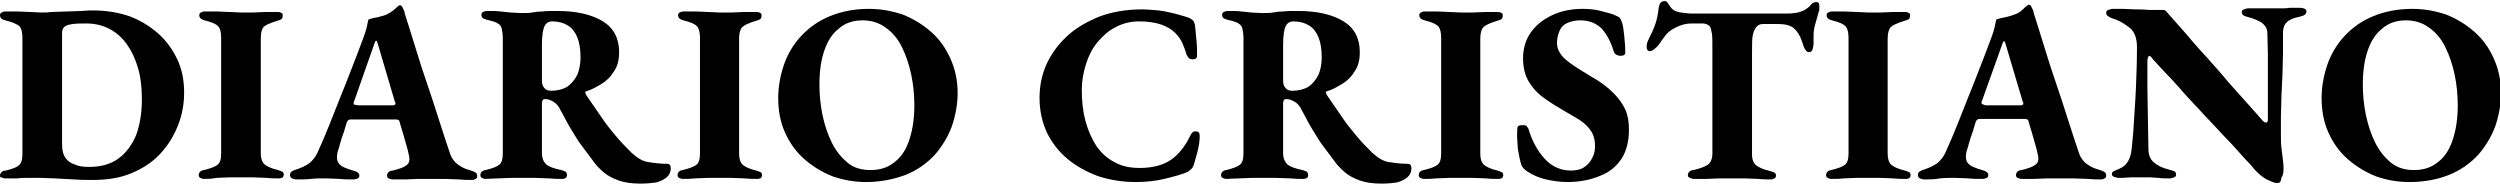
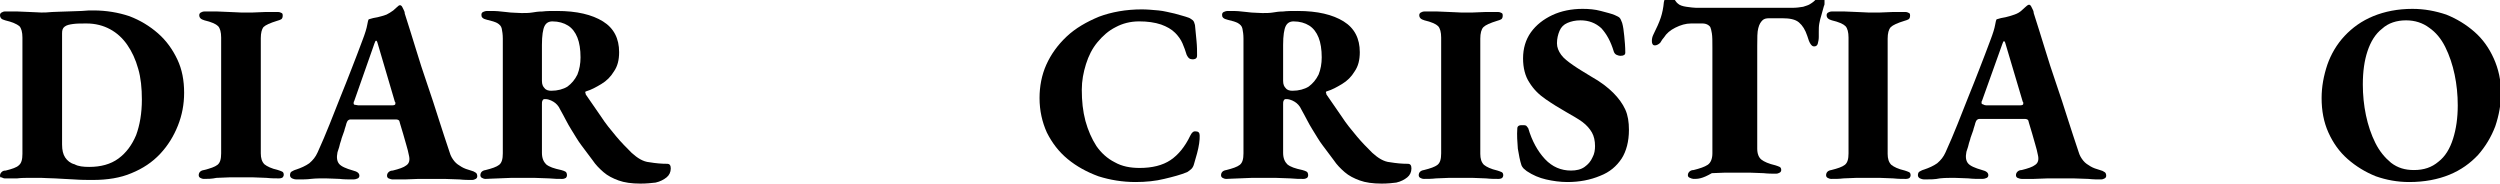
<svg xmlns="http://www.w3.org/2000/svg" version="1.1" id="Layer_1" x="0px" y="0px" viewBox="0 0 479.3 35.2" style="enable-background:new 0 0 479.3 35.2" xml:space="preserve">
  <g>
    <path d="M17.8,34.5c-1.1,0-2.3,0-3.6-0.1c-1.3-0.1-2.6-0.1-3.7-0.2c-1.1,0-2-0.1-2.6-0.1c-0.7,0-1.4,0-2.2,0c-0.8,0-1.6,0-2.4,0.1   c-0.8,0-1.6,0-2.4,0c-0.2,0-0.4-0.1-0.6-0.2C0.1,34.1,0,33.9,0,33.7c0-0.3,0.1-0.5,0.3-0.7c0.2-0.2,0.4-0.3,0.8-0.3   c1.2-0.3,2.1-0.6,2.5-1c0.5-0.4,0.7-1.1,0.7-2.2V7.2c0-1-0.2-1.8-0.6-2.2C3.2,4.6,2.3,4.2,1,3.9C0.7,3.8,0.4,3.7,0.3,3.6   C0.1,3.4,0,3.2,0,2.9c0-0.2,0.1-0.4,0.3-0.5c0.2-0.1,0.4-0.2,0.6-0.2c0.7,0,1.5,0,2.4,0c0.8,0,1.6,0.1,2.4,0.1   c0.8,0,1.5,0.1,2.2,0.1c0.5,0,1.2,0,2.1-0.1c0.8,0,1.8-0.1,2.8-0.1c1,0,2-0.1,2.9-0.1C16.6,2,17.3,2,17.9,2c2.5,0,4.8,0.4,6.9,1.1   c2.1,0.8,3.9,1.9,5.5,3.3c1.6,1.4,2.8,3.1,3.7,5c0.9,1.9,1.3,4,1.3,6.4c0,2.2-0.4,4.3-1.2,6.3c-0.8,2-1.9,3.8-3.4,5.4   c-1.5,1.6-3.3,2.8-5.5,3.7C23.1,34.1,20.6,34.5,17.8,34.5z M17.1,32c2.2,0,4.1-0.5,5.6-1.6c1.5-1.1,2.6-2.6,3.4-4.5   c0.7-1.9,1.1-4.2,1.1-6.8c0-2.2-0.2-4.2-0.7-5.9c-0.5-1.8-1.2-3.3-2.1-4.6c-0.9-1.3-2-2.3-3.3-3c-1.3-0.7-2.8-1.1-4.5-1.1   c-1,0-1.9,0-2.6,0.1c-0.7,0.1-1.2,0.2-1.6,0.5c-0.4,0.3-0.5,0.7-0.5,1.3v21.3c0,1.1,0.2,1.9,0.6,2.5c0.4,0.6,1,1.1,1.8,1.3   C15,31.9,16,32,17.1,32z" />
    <path d="M39.1,34.3c-0.3,0-0.5-0.1-0.7-0.2c-0.2-0.1-0.3-0.3-0.3-0.5c0-0.5,0.3-0.9,1-1c1.2-0.3,2.1-0.6,2.6-1   c0.5-0.4,0.7-1.1,0.7-2.2V7.2c0-1-0.2-1.8-0.6-2.2c-0.4-0.4-1.3-0.8-2.6-1.1c-0.7-0.2-1-0.5-1-1c0-0.2,0.1-0.4,0.3-0.5   c0.2-0.1,0.4-0.2,0.7-0.2c0.7,0,1.5,0,2.4,0c0.8,0,1.6,0.1,2.4,0.1c0.8,0,1.5,0.1,2.2,0.1c0.7,0,1.4,0,2.2,0c0.8,0,1.7-0.1,2.5-0.1   c0.9,0,1.7,0,2.4,0c0.3,0,0.5,0.1,0.7,0.2c0.2,0.1,0.2,0.3,0.2,0.5c0,0.3-0.1,0.6-0.3,0.7c-0.2,0.1-0.4,0.2-0.8,0.3   c-1.3,0.4-2.2,0.8-2.6,1.2C50.2,5.6,50,6.3,50,7.3v22.1c0,0.9,0.2,1.6,0.7,2.1c0.5,0.4,1.3,0.8,2.6,1.1c0.3,0.1,0.6,0.2,0.8,0.3   s0.3,0.3,0.3,0.6c0,0.2-0.1,0.4-0.2,0.5c-0.1,0.1-0.4,0.2-0.7,0.2c-0.7,0-1.5,0-2.4-0.1c-0.9,0-1.7-0.1-2.6-0.1c-0.8,0-1.6,0-2.3,0   c-0.7,0-1.4,0-2.2,0c-0.8,0-1.6,0.1-2.5,0.1C40.6,34.3,39.8,34.3,39.1,34.3z" />
    <path d="M56.9,34.4c-0.4,0-0.7-0.1-0.9-0.2c-0.2-0.1-0.4-0.3-0.4-0.6c0-0.3,0.1-0.6,0.3-0.7c0.2-0.1,0.5-0.3,0.9-0.4   c0.9-0.3,1.8-0.7,2.5-1.2c0.7-0.6,1.2-1.2,1.6-2.1c0.8-1.8,1.6-3.6,2.3-5.4c0.7-1.8,1.4-3.5,2.1-5.3c0.7-1.7,1.4-3.5,2.1-5.3   c0.7-1.8,1.4-3.6,2.1-5.5c0.5-1.3,0.8-2.3,0.9-2.9c0.1-0.6,0.2-1,0.3-1.1c0.6-0.2,1.1-0.3,1.7-0.4c0.5-0.1,1.1-0.3,1.7-0.5   C74.5,2.6,75,2.3,75.4,2c0.4-0.4,0.7-0.6,0.9-0.8C76.5,1,76.6,1,76.7,1c0.1,0,0.3,0.1,0.4,0.3c0.1,0.2,0.2,0.4,0.3,0.6   c0.1,0.2,0.2,0.4,0.2,0.7C78.3,4.8,79,7,79.7,9.3c0.7,2.3,1.4,4.5,2.2,6.8s1.5,4.5,2.2,6.7c0.7,2.2,1.4,4.3,2.1,6.4   c0.2,0.7,0.5,1.2,0.9,1.7c0.4,0.5,0.9,0.8,1.4,1.1c0.5,0.3,1.1,0.5,1.8,0.7c0.4,0.1,0.6,0.2,0.9,0.4c0.2,0.1,0.3,0.4,0.3,0.7   c0,0.2-0.1,0.4-0.3,0.5c-0.2,0.1-0.4,0.2-0.7,0.2c-0.7,0-1.5,0-2.4-0.1c-1,0-1.9-0.1-2.9-0.1c-1,0-1.8,0-2.6,0c-0.6,0-1.4,0-2.3,0   c-0.9,0-1.8,0.1-2.7,0.1c-0.9,0-1.7,0-2.3,0c-0.3,0-0.5-0.1-0.8-0.2c-0.2-0.1-0.3-0.3-0.3-0.5c0-0.3,0.1-0.5,0.3-0.7   c0.2-0.2,0.5-0.3,0.8-0.3c1.2-0.3,2.1-0.6,2.6-1c0.6-0.4,0.7-1.1,0.5-1.9c-0.1-0.6-0.3-1.3-0.5-2c-0.2-0.7-0.4-1.4-0.6-2.1   s-0.4-1.4-0.6-2c-0.1-0.3-0.1-0.5-0.2-0.6c-0.1-0.1-0.3-0.2-0.6-0.2h-8.7c-0.2,0-0.4,0.1-0.5,0.2c-0.1,0.1-0.2,0.3-0.3,0.6   c-0.1,0.5-0.3,0.9-0.4,1.4c-0.2,0.5-0.3,0.9-0.5,1.4c-0.1,0.5-0.3,0.9-0.4,1.4c-0.1,0.5-0.3,0.9-0.4,1.3c-0.2,1-0.1,1.7,0.3,2.2   c0.4,0.5,1.3,0.9,2.7,1.3c0.8,0.2,1.2,0.5,1.2,1c0,0.2-0.1,0.4-0.3,0.5c-0.2,0.1-0.5,0.2-0.9,0.2c-0.9,0-1.8,0-2.6-0.1   c-0.8,0-1.7-0.1-2.7-0.1c-1,0-1.9,0-2.8,0.1C58.9,34.4,57.9,34.4,56.9,34.4z M68.7,20.2h6.4c0.5,0,0.7-0.1,0.7-0.3   c0-0.1,0-0.2,0-0.2c0-0.1,0-0.1-0.1-0.2L72.4,8.3c-0.1-0.4-0.2-0.5-0.3-0.5c-0.1,0-0.2,0.2-0.3,0.5l-3.9,11.1   c-0.1,0.1-0.1,0.3-0.1,0.4c0,0.2,0.1,0.3,0.3,0.3C68.3,20.1,68.5,20.2,68.7,20.2z" />
    <path d="M122.8,35.2c-1.7,0-3.1-0.2-4.2-0.6c-1.1-0.4-2.1-0.9-2.9-1.6c-0.8-0.7-1.5-1.4-2.1-2.3c-0.7-0.9-1.4-1.9-2.1-2.8   c-0.7-0.9-1.3-2-2-3.1c-0.7-1.1-1.3-2.4-2.1-3.8c-0.3-0.7-0.8-1.2-1.3-1.5c-0.3-0.2-0.6-0.3-0.9-0.4c-0.3-0.1-0.6-0.1-0.8-0.1   c-0.2,0-0.3,0.1-0.4,0.3c-0.1,0.2-0.1,0.4-0.1,0.7v9.3c0,1,0.3,1.7,0.8,2.2c0.6,0.5,1.5,0.8,2.9,1.1c0.4,0.1,0.6,0.2,0.8,0.3   c0.2,0.1,0.3,0.4,0.3,0.7c0,0.2-0.1,0.4-0.2,0.5c-0.2,0.1-0.4,0.2-0.7,0.2c-0.7,0-1.5,0-2.5-0.1c-0.9,0-1.9-0.1-2.8-0.1   c-0.9,0-1.7,0-2.3,0c-0.7,0-1.4,0-2.2,0c-0.8,0-1.7,0.1-2.5,0.1c-0.9,0-1.7,0.1-2.4,0.1c-0.3,0-0.5-0.1-0.7-0.2   c-0.2-0.1-0.3-0.3-0.3-0.5c0-0.5,0.3-0.9,1-1c1.2-0.3,2.1-0.6,2.6-1c0.5-0.4,0.7-1.1,0.7-2.2v-22c0-0.8-0.1-1.4-0.2-1.9   s-0.4-0.8-0.9-1.1c-0.4-0.2-1-0.4-1.9-0.6c-0.4-0.1-0.7-0.2-0.9-0.4c-0.2-0.2-0.2-0.4-0.2-0.6c0-0.2,0.1-0.4,0.3-0.5   c0.2-0.1,0.5-0.2,0.8-0.2c1,0,1.9,0,2.6,0.1c0.7,0.1,1.3,0.1,1.9,0.2c0.6,0,1.3,0.1,2.1,0.1c0.7,0,1.4,0,2-0.1   c0.6-0.1,1.2-0.2,2-0.2c0.7-0.1,1.7-0.1,2.8-0.1c3.8,0,6.7,0.7,8.8,2c2.1,1.3,3.1,3.3,3.1,5.9c0,1.5-0.3,2.7-1,3.7   c-0.6,1-1.4,1.8-2.4,2.4c-1,0.6-1.9,1.1-2.9,1.4c-0.1,0-0.2,0.1-0.2,0.2c0,0.1,0.1,0.2,0.1,0.4c1,1.4,1.9,2.8,2.9,4.2   c0.9,1.4,1.9,2.6,2.9,3.8c1,1.2,2,2.2,3,3.2c1.1,1,2.2,1.7,3.4,1.8c1.2,0.2,2.3,0.3,3.4,0.3c0.5,0,0.7,0.3,0.7,0.9   c0,0.7-0.3,1.3-0.8,1.7c-0.5,0.4-1.2,0.8-2.1,1C124.9,35.1,123.9,35.2,122.8,35.2z M105.7,17.4c1.2,0,2.3-0.3,3.1-0.8   c0.8-0.6,1.4-1.3,1.9-2.3c0.4-1,0.6-2.1,0.6-3.3c0-1.5-0.2-2.8-0.6-3.8c-0.4-1-1-1.8-1.8-2.3c-0.8-0.5-1.8-0.8-3-0.8   c-0.7,0-1.2,0.3-1.5,0.9c-0.3,0.6-0.5,1.8-0.5,3.6c0,0.8,0,1.7,0,2.8c0,1.1,0,2.5,0,4.1c0,0.7,0.2,1.1,0.5,1.4   C104.7,17.3,105.2,17.4,105.7,17.4z" />
-     <path d="M130.9,34.3c-0.3,0-0.5-0.1-0.7-0.2c-0.2-0.1-0.3-0.3-0.3-0.5c0-0.5,0.3-0.9,1-1c1.2-0.3,2.1-0.6,2.6-1   c0.5-0.4,0.7-1.1,0.7-2.2V7.2c0-1-0.2-1.8-0.6-2.2c-0.4-0.4-1.3-0.8-2.6-1.1c-0.7-0.2-1-0.5-1-1c0-0.2,0.1-0.4,0.3-0.5   c0.2-0.1,0.4-0.2,0.7-0.2c0.7,0,1.5,0,2.4,0c0.8,0,1.6,0.1,2.4,0.1c0.8,0,1.5,0.1,2.2,0.1c0.7,0,1.4,0,2.2,0c0.8,0,1.7-0.1,2.5-0.1   c0.9,0,1.7,0,2.4,0c0.3,0,0.5,0.1,0.7,0.2c0.2,0.1,0.2,0.3,0.2,0.5c0,0.3-0.1,0.6-0.3,0.7c-0.2,0.1-0.4,0.2-0.8,0.3   c-1.3,0.4-2.2,0.8-2.6,1.2c-0.4,0.4-0.6,1.2-0.6,2.2v22.1c0,0.9,0.2,1.6,0.7,2.1c0.5,0.4,1.3,0.8,2.6,1.1c0.3,0.1,0.6,0.2,0.8,0.3   s0.3,0.3,0.3,0.6c0,0.2-0.1,0.4-0.2,0.5c-0.1,0.1-0.4,0.2-0.7,0.2c-0.7,0-1.5,0-2.4-0.1c-0.9,0-1.7-0.1-2.6-0.1c-0.8,0-1.6,0-2.3,0   c-0.7,0-1.4,0-2.2,0c-0.8,0-1.6,0.1-2.5,0.1C132.4,34.3,131.6,34.3,130.9,34.3z" />
-     <path d="M166,34.9c-2.2,0-4.4-0.4-6.4-1.1c-2-0.8-3.8-1.9-5.4-3.3c-1.6-1.4-2.8-3.1-3.7-5.1c-0.9-2-1.3-4.2-1.3-6.6   c0-2.2,0.4-4.3,1.1-6.4c0.7-2,1.8-3.9,3.3-5.5c1.5-1.6,3.3-2.9,5.5-3.8c2.2-0.9,4.7-1.4,7.5-1.4c2.3,0,4.4,0.4,6.5,1.1   c2,0.8,3.8,1.9,5.4,3.3c1.6,1.4,2.8,3.1,3.7,5.1c0.9,2,1.4,4.2,1.4,6.6c0,2.2-0.4,4.3-1.1,6.4c-0.8,2.1-1.9,3.9-3.3,5.5   c-1.5,1.6-3.3,2.9-5.5,3.8C171.3,34.4,168.8,34.9,166,34.9z M166.9,32.6c1.9,0,3.4-0.5,4.7-1.6c1.3-1,2.2-2.5,2.8-4.4   c0.6-1.9,0.9-4,0.9-6.4c0-2-0.2-4-0.6-5.9c-0.4-1.9-1-3.7-1.8-5.3c-0.8-1.6-1.8-2.8-3.1-3.7c-1.2-0.9-2.7-1.4-4.4-1.4   c-1.8,0-3.4,0.5-4.6,1.6c-1.3,1-2.2,2.5-2.8,4.3c-0.6,1.8-0.9,3.9-0.9,6.4c0,2,0.2,4,0.6,5.9c0.4,1.9,1,3.7,1.8,5.3   c0.8,1.6,1.8,2.8,3,3.8C163.7,32.2,165.2,32.6,166.9,32.6z" />
    <path d="M217.7,34.9c-2.5,0-4.9-0.4-7.1-1.1c-2.2-0.8-4.2-1.9-5.9-3.3c-1.7-1.4-3-3.1-4-5.1c-0.9-2-1.4-4.2-1.4-6.6   c0-2.2,0.4-4.4,1.3-6.4c0.9-2,2.2-3.8,3.9-5.4c1.7-1.6,3.8-2.8,6.2-3.8c2.4-0.9,5.2-1.4,8.2-1.4c1,0,2.1,0.1,3.2,0.2   c1.1,0.1,2.1,0.4,3.1,0.6c1,0.3,1.9,0.5,2.7,0.8c0.3,0.1,0.5,0.3,0.8,0.5c0.2,0.2,0.3,0.5,0.4,0.9c0.1,1.1,0.2,2.1,0.3,3.1   c0.1,1,0.1,1.9,0.1,2.7c0,0.4-0.1,0.6-0.4,0.7c-0.3,0.1-0.5,0.1-0.9,0c-0.3-0.1-0.5-0.4-0.7-0.8c-0.2-0.7-0.5-1.5-0.8-2.2   c-0.3-0.7-0.8-1.4-1.4-2c-0.7-0.7-1.6-1.2-2.7-1.6c-1.2-0.4-2.6-0.6-4.2-0.6c-1.7,0-3.2,0.4-4.5,1.1c-1.4,0.7-2.5,1.7-3.5,2.9   c-1,1.2-1.7,2.6-2.2,4.2c-0.5,1.6-0.8,3.2-0.8,4.9c0,2.2,0.2,4.1,0.7,6c0.5,1.8,1.2,3.4,2.1,4.8c0.9,1.3,2.1,2.4,3.5,3.1   c1.4,0.8,3,1.1,4.8,1.1c2.4,0,4.4-0.5,5.9-1.5c1.5-1,2.8-2.6,3.8-4.7c0.3-0.6,0.6-0.9,1.1-0.8c0.5,0,0.7,0.3,0.7,0.8   c0,0.4,0,0.9-0.1,1.5c-0.1,0.6-0.2,1.2-0.4,1.9c-0.2,0.7-0.4,1.4-0.6,2.1c-0.1,0.4-0.3,0.7-0.5,0.9c-0.2,0.2-0.5,0.4-0.8,0.6   c-1.2,0.5-2.7,0.9-4.4,1.3C221.6,34.7,219.7,34.9,217.7,34.9z" />
    <path d="M264.9,35.2c-1.7,0-3.1-0.2-4.2-0.6c-1.1-0.4-2.1-0.9-2.9-1.6c-0.8-0.7-1.5-1.4-2.1-2.3c-0.7-0.9-1.4-1.9-2.1-2.8   c-0.7-0.9-1.3-2-2-3.1c-0.7-1.1-1.3-2.4-2.1-3.8c-0.3-0.7-0.8-1.2-1.3-1.5c-0.3-0.2-0.6-0.3-0.9-0.4c-0.3-0.1-0.6-0.1-0.8-0.1   c-0.2,0-0.3,0.1-0.4,0.3c-0.1,0.2-0.1,0.4-0.1,0.7v9.3c0,1,0.3,1.7,0.8,2.2c0.6,0.5,1.5,0.8,2.9,1.1c0.4,0.1,0.6,0.2,0.8,0.3   c0.2,0.1,0.3,0.4,0.3,0.7c0,0.2-0.1,0.4-0.2,0.5c-0.2,0.1-0.4,0.2-0.7,0.2c-0.7,0-1.5,0-2.5-0.1c-0.9,0-1.9-0.1-2.8-0.1   c-0.9,0-1.7,0-2.3,0c-0.7,0-1.4,0-2.3,0c-0.8,0-1.7,0.1-2.5,0.1c-0.9,0-1.7,0.1-2.4,0.1c-0.3,0-0.5-0.1-0.7-0.2   c-0.2-0.1-0.3-0.3-0.3-0.5c0-0.5,0.3-0.9,1-1c1.2-0.3,2.1-0.6,2.6-1c0.5-0.4,0.7-1.1,0.7-2.2v-22c0-0.8-0.1-1.4-0.2-1.9   c-0.1-0.5-0.4-0.8-0.9-1.1c-0.4-0.2-1-0.4-1.9-0.6c-0.4-0.1-0.7-0.2-0.9-0.4c-0.2-0.2-0.2-0.4-0.2-0.6c0-0.2,0.1-0.4,0.3-0.5   c0.2-0.1,0.5-0.2,0.8-0.2c1,0,1.9,0,2.6,0.1c0.7,0.1,1.3,0.1,1.9,0.2c0.6,0,1.3,0.1,2.1,0.1c0.7,0,1.4,0,2-0.1   c0.6-0.1,1.2-0.2,2-0.2c0.7-0.1,1.7-0.1,2.8-0.1c3.8,0,6.7,0.7,8.8,2c2.1,1.3,3.1,3.3,3.1,5.9c0,1.5-0.3,2.7-1,3.7   c-0.6,1-1.4,1.8-2.4,2.4c-1,0.6-1.9,1.1-2.9,1.4c-0.1,0-0.2,0.1-0.2,0.2c0,0.1,0.1,0.2,0.1,0.4c1,1.4,1.9,2.8,2.9,4.2   c0.9,1.4,1.9,2.6,2.9,3.8c1,1.2,2,2.2,3,3.2c1.1,1,2.2,1.7,3.4,1.8c1.2,0.2,2.3,0.3,3.4,0.3c0.5,0,0.7,0.3,0.7,0.9   c0,0.7-0.3,1.3-0.8,1.7c-0.5,0.4-1.2,0.8-2.1,1C267,35.1,266,35.2,264.9,35.2z M247.8,17.4c1.2,0,2.3-0.3,3.1-0.8   c0.8-0.6,1.4-1.3,1.9-2.3c0.4-1,0.6-2.1,0.6-3.3c0-1.5-0.2-2.8-0.6-3.8c-0.4-1-1-1.8-1.8-2.3c-0.8-0.5-1.8-0.8-3-0.8   c-0.7,0-1.2,0.3-1.5,0.9c-0.3,0.6-0.5,1.8-0.5,3.6c0,0.8,0,1.7,0,2.8c0,1.1,0,2.5,0,4.1c0,0.7,0.2,1.1,0.5,1.4   C246.8,17.3,247.3,17.4,247.8,17.4z" />
    <path d="M273,34.3c-0.3,0-0.5-0.1-0.7-0.2c-0.2-0.1-0.3-0.3-0.3-0.5c0-0.5,0.3-0.9,1-1c1.2-0.3,2.1-0.6,2.6-1   c0.5-0.4,0.7-1.1,0.7-2.2V7.2c0-1-0.2-1.8-0.6-2.2c-0.4-0.4-1.3-0.8-2.6-1.1c-0.7-0.2-1-0.5-1-1c0-0.2,0.1-0.4,0.3-0.5   c0.2-0.1,0.4-0.2,0.7-0.2c0.8,0,1.5,0,2.4,0c0.8,0,1.6,0.1,2.4,0.1c0.8,0,1.5,0.1,2.2,0.1c0.7,0,1.4,0,2.2,0c0.8,0,1.7-0.1,2.5-0.1   c0.9,0,1.7,0,2.4,0c0.3,0,0.5,0.1,0.7,0.2c0.2,0.1,0.2,0.3,0.2,0.5c0,0.3-0.1,0.6-0.3,0.7c-0.2,0.1-0.4,0.2-0.8,0.3   c-1.3,0.4-2.2,0.8-2.6,1.2c-0.4,0.4-0.6,1.2-0.6,2.2v22.1c0,0.9,0.2,1.6,0.7,2.1c0.5,0.4,1.3,0.8,2.6,1.1c0.3,0.1,0.6,0.2,0.8,0.3   c0.2,0.1,0.3,0.3,0.3,0.6c0,0.2-0.1,0.4-0.2,0.5c-0.1,0.1-0.4,0.2-0.7,0.2c-0.7,0-1.5,0-2.4-0.1c-0.9,0-1.7-0.1-2.6-0.1   c-0.8,0-1.6,0-2.2,0c-0.7,0-1.4,0-2.3,0c-0.8,0-1.6,0.1-2.5,0.1C274.5,34.3,273.7,34.3,273,34.3z" />
    <path d="M300.5,34.9c-1.4,0-2.8-0.2-4.1-0.5c-1.3-0.3-2.5-0.8-3.7-1.6c-0.2-0.2-0.4-0.3-0.6-0.5c-0.2-0.2-0.3-0.4-0.4-0.6   c-0.3-0.9-0.5-2-0.7-3.2c-0.1-1.3-0.2-2.6-0.1-3.9c0-0.2,0.1-0.4,0.3-0.5c0.2-0.1,0.4-0.1,0.7-0.1c0.3,0,0.5,0,0.7,0.1   c0.1,0.1,0.2,0.2,0.4,0.5c0.7,2.4,1.8,4.4,3.2,5.9c1.4,1.5,3.1,2.2,5,2.2c1,0,1.9-0.2,2.6-0.7c0.7-0.5,1.2-1.1,1.5-1.8   c0.4-0.7,0.5-1.5,0.5-2.2c0-1-0.2-1.9-0.6-2.6c-0.4-0.7-1-1.4-1.8-2c-0.8-0.6-1.9-1.2-3.1-1.9c-1.4-0.8-2.7-1.6-4-2.5   c-1.3-0.9-2.3-1.9-3.1-3.2c-0.8-1.2-1.2-2.8-1.2-4.6c0-1.9,0.5-3.6,1.5-5c1-1.4,2.4-2.5,4.1-3.3c1.7-0.8,3.7-1.2,5.8-1.2   c1.2,0,2.4,0.1,3.5,0.4c1.1,0.3,2,0.5,2.7,0.8c0.4,0.2,0.7,0.3,0.9,0.5c0.2,0.2,0.3,0.5,0.5,1c0.2,0.7,0.3,1.5,0.4,2.5   c0.1,1,0.2,2.1,0.2,3.2c0,0.4-0.3,0.6-0.9,0.6c-0.3,0-0.6-0.1-0.8-0.2c-0.2-0.1-0.4-0.3-0.5-0.6c-0.6-2-1.4-3.4-2.4-4.5   c-1.1-1-2.4-1.5-4-1.5c-1,0-1.8,0.2-2.5,0.5c-0.7,0.3-1.2,0.8-1.5,1.5c-0.3,0.7-0.5,1.5-0.5,2.4c0,0.8,0.3,1.5,0.8,2.2   c0.5,0.7,1.3,1.3,2.3,2c1,0.7,2.2,1.4,3.5,2.2c1.8,1,3.2,2.1,4.2,3.1c1,1,1.8,2.1,2.3,3.2s0.7,2.4,0.7,3.9c0,2.2-0.5,4.1-1.4,5.5   c-1,1.5-2.3,2.6-4.1,3.3C304.9,34.5,302.8,34.9,300.5,34.9z" />
-     <path d="M324.7,34.3c-0.2,0-0.5-0.1-0.7-0.2c-0.3-0.1-0.4-0.3-0.4-0.5c0-0.3,0.1-0.5,0.3-0.7c0.2-0.2,0.5-0.3,0.8-0.3   c1.2-0.3,2.1-0.6,2.7-1c0.6-0.4,0.9-1.2,0.9-2.2V9.2c0-1.3,0-2.2-0.1-2.8c-0.1-0.6-0.2-1-0.3-1.2c-0.1-0.2-0.3-0.3-0.4-0.4   c-0.3-0.2-0.7-0.3-1.1-0.3c-0.5,0-0.9,0-1.1,0h-1.1c-1,0-2,0.3-3,0.8s-1.7,1.1-2.2,1.9c-0.2,0.2-0.4,0.5-0.7,1   c-0.3,0.4-0.6,0.8-1,1.1c-0.3,0.3-0.7,0.5-1,0.5c-0.3,0-0.4-0.1-0.5-0.3c-0.1-0.2-0.1-0.4-0.1-0.6c0-0.4,0.1-0.8,0.3-1.2   c0.6-1.2,1.1-2.3,1.4-3.2c0.3-0.9,0.5-1.9,0.6-3c0.1-0.5,0.2-0.8,0.4-1c0.2-0.2,0.5-0.3,0.8-0.3c0.2,0,0.5,0.2,0.7,0.6   c0.3,0.4,0.5,0.8,0.8,1c0.3,0.3,0.9,0.5,1.6,0.6c0.8,0.1,1.4,0.2,1.9,0.2h18.4c0.8,0,1.5-0.1,2.1-0.2c0.6-0.2,1-0.3,1.3-0.5   c0.5-0.3,0.9-0.6,1.2-1c0.3-0.4,0.7-0.5,1.1-0.5c0.2,0,0.3,0.1,0.4,0.2c0.1,0.1,0.1,0.4,0.1,0.6c0,0.1,0,0.3,0,0.5   c0,0.2,0,0.4-0.1,0.5c-0.2,0.6-0.3,1.2-0.5,1.8c-0.2,0.6-0.3,1.1-0.4,1.6c-0.1,0.5-0.1,1.1-0.1,1.6v1c0,0.5-0.1,0.9-0.2,1.3   c-0.1,0.3-0.3,0.5-0.7,0.5c-0.3,0-0.5-0.2-0.7-0.5c-0.2-0.3-0.4-0.8-0.6-1.5c-0.4-1.2-0.9-2-1.6-2.6c-0.7-0.6-1.8-0.8-3.2-0.8h-2.5   c-0.6,0-1,0.1-1.3,0.4s-0.6,0.7-0.8,1.5c-0.2,0.7-0.2,1.9-0.2,3.4v19.7c0,1,0.3,1.7,0.8,2.1c0.5,0.4,1.4,0.8,2.7,1.1   c0.3,0.1,0.6,0.2,0.8,0.3c0.2,0.1,0.3,0.3,0.3,0.6c0,0.2-0.1,0.4-0.3,0.5c-0.2,0.1-0.4,0.2-0.7,0.2c-0.7,0-1.5,0-2.4-0.1   c-0.9,0-1.8-0.1-2.7-0.1c-0.9,0-1.7,0-2.3,0c-0.7,0-1.5,0-2.3,0c-0.9,0-1.7,0.1-2.6,0.1C326.3,34.3,325.5,34.3,324.7,34.3z" />
+     <path d="M324.7,34.3c-0.2,0-0.5-0.1-0.7-0.2c-0.3-0.1-0.4-0.3-0.4-0.5c0-0.3,0.1-0.5,0.3-0.7c0.2-0.2,0.5-0.3,0.8-0.3   c1.2-0.3,2.1-0.6,2.7-1c0.6-0.4,0.9-1.2,0.9-2.2V9.2c0-1.3,0-2.2-0.1-2.8c-0.1-0.6-0.2-1-0.3-1.2c-0.1-0.2-0.3-0.3-0.4-0.4   c-0.3-0.2-0.7-0.3-1.1-0.3c-0.5,0-0.9,0-1.1,0h-1.1c-1,0-2,0.3-3,0.8s-1.7,1.1-2.2,1.9c-0.2,0.2-0.4,0.5-0.7,1   c-0.3,0.3-0.7,0.5-1,0.5c-0.3,0-0.4-0.1-0.5-0.3c-0.1-0.2-0.1-0.4-0.1-0.6c0-0.4,0.1-0.8,0.3-1.2   c0.6-1.2,1.1-2.3,1.4-3.2c0.3-0.9,0.5-1.9,0.6-3c0.1-0.5,0.2-0.8,0.4-1c0.2-0.2,0.5-0.3,0.8-0.3c0.2,0,0.5,0.2,0.7,0.6   c0.3,0.4,0.5,0.8,0.8,1c0.3,0.3,0.9,0.5,1.6,0.6c0.8,0.1,1.4,0.2,1.9,0.2h18.4c0.8,0,1.5-0.1,2.1-0.2c0.6-0.2,1-0.3,1.3-0.5   c0.5-0.3,0.9-0.6,1.2-1c0.3-0.4,0.7-0.5,1.1-0.5c0.2,0,0.3,0.1,0.4,0.2c0.1,0.1,0.1,0.4,0.1,0.6c0,0.1,0,0.3,0,0.5   c0,0.2,0,0.4-0.1,0.5c-0.2,0.6-0.3,1.2-0.5,1.8c-0.2,0.6-0.3,1.1-0.4,1.6c-0.1,0.5-0.1,1.1-0.1,1.6v1c0,0.5-0.1,0.9-0.2,1.3   c-0.1,0.3-0.3,0.5-0.7,0.5c-0.3,0-0.5-0.2-0.7-0.5c-0.2-0.3-0.4-0.8-0.6-1.5c-0.4-1.2-0.9-2-1.6-2.6c-0.7-0.6-1.8-0.8-3.2-0.8h-2.5   c-0.6,0-1,0.1-1.3,0.4s-0.6,0.7-0.8,1.5c-0.2,0.7-0.2,1.9-0.2,3.4v19.7c0,1,0.3,1.7,0.8,2.1c0.5,0.4,1.4,0.8,2.7,1.1   c0.3,0.1,0.6,0.2,0.8,0.3c0.2,0.1,0.3,0.3,0.3,0.6c0,0.2-0.1,0.4-0.3,0.5c-0.2,0.1-0.4,0.2-0.7,0.2c-0.7,0-1.5,0-2.4-0.1   c-0.9,0-1.8-0.1-2.7-0.1c-0.9,0-1.7,0-2.3,0c-0.7,0-1.5,0-2.3,0c-0.9,0-1.7,0.1-2.6,0.1C326.3,34.3,325.5,34.3,324.7,34.3z" />
    <path d="M351.1,34.3c-0.3,0-0.5-0.1-0.7-0.2c-0.2-0.1-0.3-0.3-0.3-0.5c0-0.5,0.3-0.9,1-1c1.2-0.3,2.1-0.6,2.6-1   c0.5-0.4,0.7-1.1,0.7-2.2V7.2c0-1-0.2-1.8-0.6-2.2c-0.4-0.4-1.3-0.8-2.6-1.1c-0.7-0.2-1-0.5-1-1c0-0.2,0.1-0.4,0.3-0.5   c0.2-0.1,0.4-0.2,0.7-0.2c0.8,0,1.5,0,2.4,0c0.8,0,1.6,0.1,2.4,0.1c0.8,0,1.5,0.1,2.2,0.1c0.7,0,1.4,0,2.2,0c0.8,0,1.7-0.1,2.5-0.1   c0.9,0,1.7,0,2.4,0c0.3,0,0.5,0.1,0.7,0.2c0.2,0.1,0.2,0.3,0.2,0.5c0,0.3-0.1,0.6-0.3,0.7c-0.2,0.1-0.4,0.2-0.8,0.3   c-1.3,0.4-2.2,0.8-2.6,1.2c-0.4,0.4-0.6,1.2-0.6,2.2v22.1c0,0.9,0.2,1.6,0.7,2.1c0.5,0.4,1.3,0.8,2.6,1.1c0.3,0.1,0.6,0.2,0.8,0.3   c0.2,0.1,0.3,0.3,0.3,0.6c0,0.2-0.1,0.4-0.2,0.5c-0.1,0.1-0.4,0.2-0.7,0.2c-0.7,0-1.5,0-2.4-0.1c-0.9,0-1.7-0.1-2.6-0.1   c-0.8,0-1.6,0-2.2,0c-0.7,0-1.4,0-2.3,0c-0.8,0-1.6,0.1-2.5,0.1C352.7,34.3,351.9,34.3,351.1,34.3z" />
    <path d="M369,34.4c-0.4,0-0.7-0.1-0.9-0.2c-0.2-0.1-0.4-0.3-0.4-0.6c0-0.3,0.1-0.6,0.3-0.7c0.2-0.1,0.5-0.3,0.9-0.4   c0.9-0.3,1.8-0.7,2.5-1.2c0.7-0.6,1.2-1.2,1.6-2.1c0.8-1.8,1.6-3.6,2.3-5.4c0.7-1.8,1.4-3.5,2.1-5.3c0.7-1.7,1.4-3.5,2.1-5.3   c0.7-1.8,1.4-3.6,2.1-5.5c0.5-1.3,0.8-2.3,0.9-2.9c0.1-0.6,0.2-1,0.3-1.1c0.6-0.2,1.1-0.3,1.7-0.4c0.5-0.1,1.1-0.3,1.7-0.5   c0.6-0.2,1.1-0.5,1.5-0.9c0.4-0.4,0.7-0.6,0.9-0.8c0.1-0.1,0.3-0.2,0.4-0.2c0.1,0,0.3,0.1,0.4,0.3c0.1,0.2,0.2,0.4,0.3,0.6   c0.1,0.2,0.2,0.4,0.2,0.7c0.7,2.2,1.4,4.4,2.1,6.7c0.7,2.3,1.4,4.5,2.2,6.8s1.5,4.5,2.2,6.7s1.4,4.3,2.1,6.4   c0.2,0.7,0.5,1.2,0.9,1.7c0.4,0.5,0.9,0.8,1.4,1.1c0.5,0.3,1.1,0.5,1.8,0.7c0.4,0.1,0.6,0.2,0.9,0.4c0.2,0.1,0.3,0.4,0.3,0.7   c0,0.2-0.1,0.4-0.3,0.5c-0.2,0.1-0.4,0.2-0.7,0.2c-0.7,0-1.5,0-2.4-0.1c-1,0-1.9-0.1-2.9-0.1c-1,0-1.8,0-2.6,0c-0.6,0-1.4,0-2.3,0   c-0.9,0-1.8,0.1-2.7,0.1c-0.9,0-1.7,0-2.3,0c-0.3,0-0.5-0.1-0.8-0.2c-0.2-0.1-0.3-0.3-0.3-0.5c0-0.3,0.1-0.5,0.3-0.7   c0.2-0.2,0.5-0.3,0.8-0.3c1.2-0.3,2.1-0.6,2.6-1c0.6-0.4,0.7-1.1,0.5-1.9c-0.1-0.6-0.3-1.3-0.5-2c-0.2-0.7-0.4-1.4-0.6-2.1   c-0.2-0.7-0.4-1.4-0.6-2c-0.1-0.3-0.1-0.5-0.2-0.6c-0.1-0.1-0.3-0.2-0.6-0.2h-8.7c-0.2,0-0.4,0.1-0.5,0.2c-0.1,0.1-0.2,0.3-0.3,0.6   c-0.1,0.5-0.3,0.9-0.4,1.4c-0.2,0.5-0.3,0.9-0.5,1.4c-0.1,0.5-0.3,0.9-0.4,1.4c-0.1,0.5-0.3,0.9-0.4,1.3c-0.2,1-0.1,1.7,0.3,2.2   c0.4,0.5,1.3,0.9,2.7,1.3c0.8,0.2,1.2,0.5,1.2,1c0,0.2-0.1,0.4-0.3,0.5c-0.2,0.1-0.5,0.2-0.9,0.2c-0.9,0-1.8,0-2.6-0.1   c-0.8,0-1.7-0.1-2.7-0.1c-1,0-1.9,0-2.8,0.1C371,34.4,370,34.4,369,34.4z M380.8,20.2h6.4c0.5,0,0.7-0.1,0.7-0.3c0-0.1,0-0.2,0-0.2   c0-0.1,0-0.1-0.1-0.2l-3.3-11.1c-0.1-0.4-0.2-0.5-0.3-0.5c-0.1,0-0.2,0.2-0.3,0.5L380,19.3c-0.1,0.1-0.1,0.3-0.1,0.4   c0,0.2,0.1,0.3,0.3,0.3C380.3,20.1,380.6,20.2,380.8,20.2z" />
-     <path d="M436.5,35.1c-0.4,0-1.1-0.3-2.1-0.8c-0.9-0.5-1.9-1.4-2.9-2.7c-0.8-0.8-1.6-1.7-2.4-2.6c-0.8-0.9-1.7-1.9-2.7-2.9   c-0.9-1-1.9-2-2.9-3.1c-1-1-1.9-2.1-2.9-3.1c-0.9-1-1.9-2-2.8-3.1c-0.9-1-1.8-2-2.7-2.9c-0.8-0.9-1.7-1.8-2.4-2.6   c-0.1-0.1-0.2-0.3-0.3-0.4c-0.1-0.1-0.3-0.2-0.3-0.2c-0.1,0-0.2,0.1-0.3,0.3c0,0.2-0.1,0.4-0.1,0.6c0,1.5,0,3.3,0,5.3   c0,2,0.1,4.1,0.1,6.1c0,2.1,0.1,4,0.1,5.6c0,1,0.3,1.9,1,2.5c0.7,0.6,1.6,1.1,2.9,1.4c0.4,0.1,0.7,0.2,1,0.3   c0.3,0.1,0.4,0.4,0.4,0.7c0,0.2-0.1,0.4-0.4,0.5c-0.3,0.1-0.5,0.2-0.8,0.2c-0.9,0-1.6,0-2.2-0.1c-0.6,0-1.1-0.1-1.5-0.1   s-1.1,0-1.7,0c-0.7,0-1.4,0-2,0s-1.2,0.1-1.6,0.1c-0.4,0-0.7,0-0.9,0c-0.2,0-0.5-0.1-0.8-0.2c-0.3-0.1-0.4-0.3-0.4-0.5   c0-0.3,0.1-0.5,0.4-0.6c0.3-0.1,0.6-0.3,0.9-0.4c0.8-0.3,1.4-0.8,1.8-1.5c0.4-0.7,0.6-1.5,0.7-2.5c0.1-1.2,0.3-2.8,0.4-4.8   c0.1-2,0.3-4.2,0.4-6.7c0.1-2.5,0.2-5.1,0.2-7.8c0-1.7-0.4-2.9-1.3-3.7c-0.9-0.7-1.9-1.4-3.2-1.8c-0.3-0.1-0.6-0.2-0.9-0.4   c-0.3-0.2-0.5-0.4-0.5-0.7c0-0.3,0.1-0.5,0.4-0.6c0.3-0.1,0.6-0.2,0.9-0.2c0.6,0,1.2,0,2,0c0.7,0,1.5,0.1,2.3,0.1   c0.8,0,1.7,0,2.5,0.1c0.9,0,1.8,0,2.6,0c0.3,0,0.5,0,0.6,0.1c0.1,0.1,0.3,0.2,0.4,0.4c0.7,0.8,1.5,1.7,2.3,2.6   c0.8,0.9,1.7,1.9,2.6,3c0.9,1,1.8,2.1,2.8,3.1c0.9,1.1,1.9,2.1,2.8,3.2c0.9,1.1,1.8,2.1,2.7,3.1c0.9,1,1.8,2,2.6,2.9   c0.8,0.9,1.6,1.8,2.3,2.6c0.1,0.1,0.2,0.3,0.4,0.4c0.1,0.1,0.3,0.2,0.4,0.2c0.3,0,0.4-0.2,0.4-0.7c0-1,0-2.2,0-3.5   c0-1.3,0-2.8,0-4.3c0-1.5,0-3,0-4.5c0-1.5-0.1-2.8-0.1-4.1c0-0.9-0.4-1.5-1-2c-0.6-0.4-1.5-0.8-2.6-1.1c-0.4-0.1-0.7-0.2-0.9-0.3   c-0.3-0.2-0.4-0.4-0.4-0.7c0-0.2,0.1-0.4,0.4-0.5c0.3-0.1,0.5-0.2,0.8-0.2c0.7,0,1.4,0,1.9,0c0.5,0,1,0,1.4,0s0.9,0,1.4,0   c0.7,0,1.2,0,1.7,0c0.5,0,1,0,1.5-0.1c0.5,0,1.2,0,2.1,0c0.4,0,0.7,0.1,0.9,0.2c0.2,0.1,0.3,0.3,0.3,0.5c0,0.5-0.4,0.8-1.3,1   c-1.1,0.2-2,0.6-2.4,1c-0.5,0.4-0.8,1.1-0.8,2.1c0,1.2,0,2.4,0,3.8c0,1.3-0.1,2.7-0.1,4.1c-0.1,1.4-0.1,2.8-0.2,4.2   c0,1.4-0.1,2.7-0.1,4s0,2.4,0,3.5c0,0.8,0,1.6,0.1,2.5c0.1,0.9,0.2,1.7,0.3,2.4c0.1,0.7,0.1,1.2,0.1,1.5c0,0.8-0.1,1.4-0.4,1.7   C437.3,35,437,35.1,436.5,35.1z" />
    <path d="M461.9,34.9c-2.3,0-4.4-0.4-6.4-1.1c-2-0.8-3.8-1.9-5.4-3.3c-1.6-1.4-2.8-3.1-3.7-5.1c-0.9-2-1.3-4.2-1.3-6.6   c0-2.2,0.4-4.3,1.1-6.4c0.7-2,1.8-3.9,3.3-5.5c1.5-1.6,3.3-2.9,5.5-3.8c2.2-0.9,4.7-1.4,7.5-1.4c2.3,0,4.4,0.4,6.5,1.1   c2,0.8,3.8,1.9,5.4,3.3s2.8,3.1,3.7,5.1c0.9,2,1.4,4.2,1.4,6.6c0,2.2-0.4,4.3-1.1,6.4c-0.8,2.1-1.9,3.9-3.3,5.5   c-1.5,1.6-3.3,2.9-5.5,3.8S464.8,34.9,461.9,34.9z M462.8,32.6c1.9,0,3.4-0.5,4.7-1.6c1.3-1,2.2-2.5,2.8-4.4c0.6-1.9,0.9-4,0.9-6.4   c0-2-0.2-4-0.6-5.9c-0.4-1.9-1-3.7-1.8-5.3c-0.8-1.6-1.8-2.8-3.1-3.7c-1.2-0.9-2.7-1.4-4.4-1.4c-1.8,0-3.4,0.5-4.6,1.6   c-1.3,1-2.2,2.5-2.8,4.3c-0.6,1.8-0.9,3.9-0.9,6.4c0,2,0.2,4,0.6,5.9c0.4,1.9,1,3.7,1.8,5.3c0.8,1.6,1.8,2.8,3,3.8   C459.7,32.2,461.1,32.6,462.8,32.6z" />
  </g>
</svg>